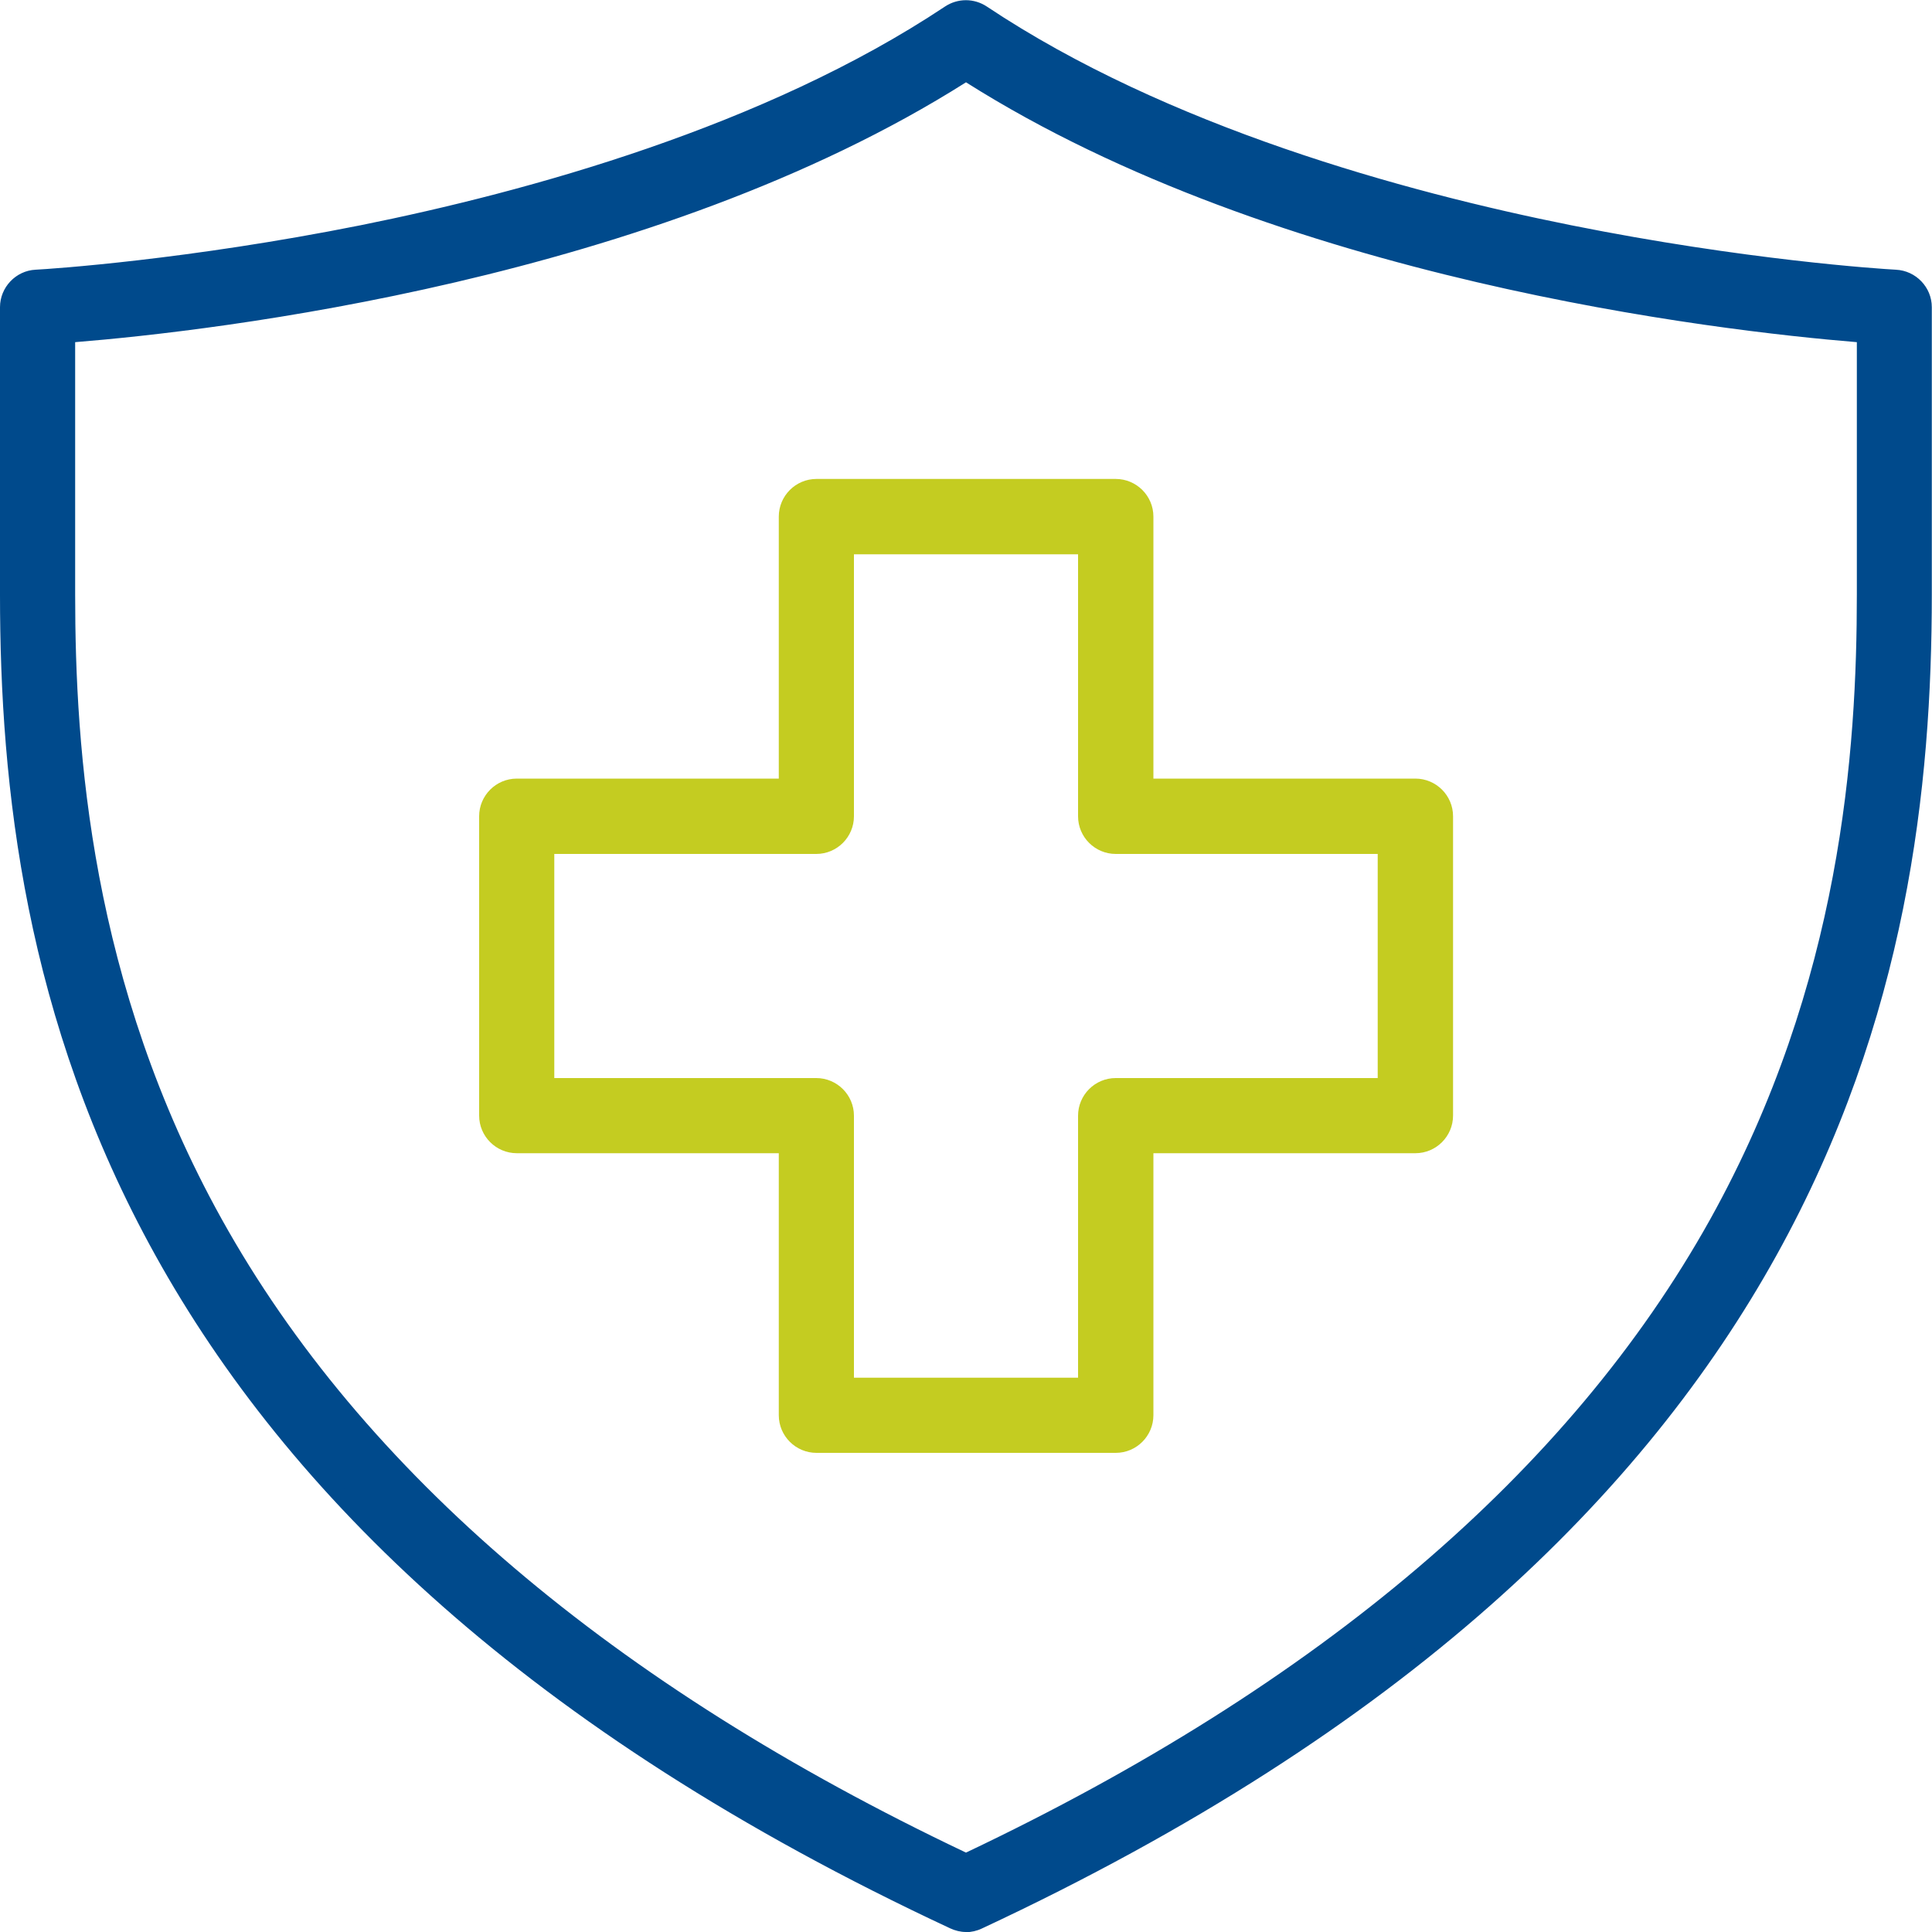
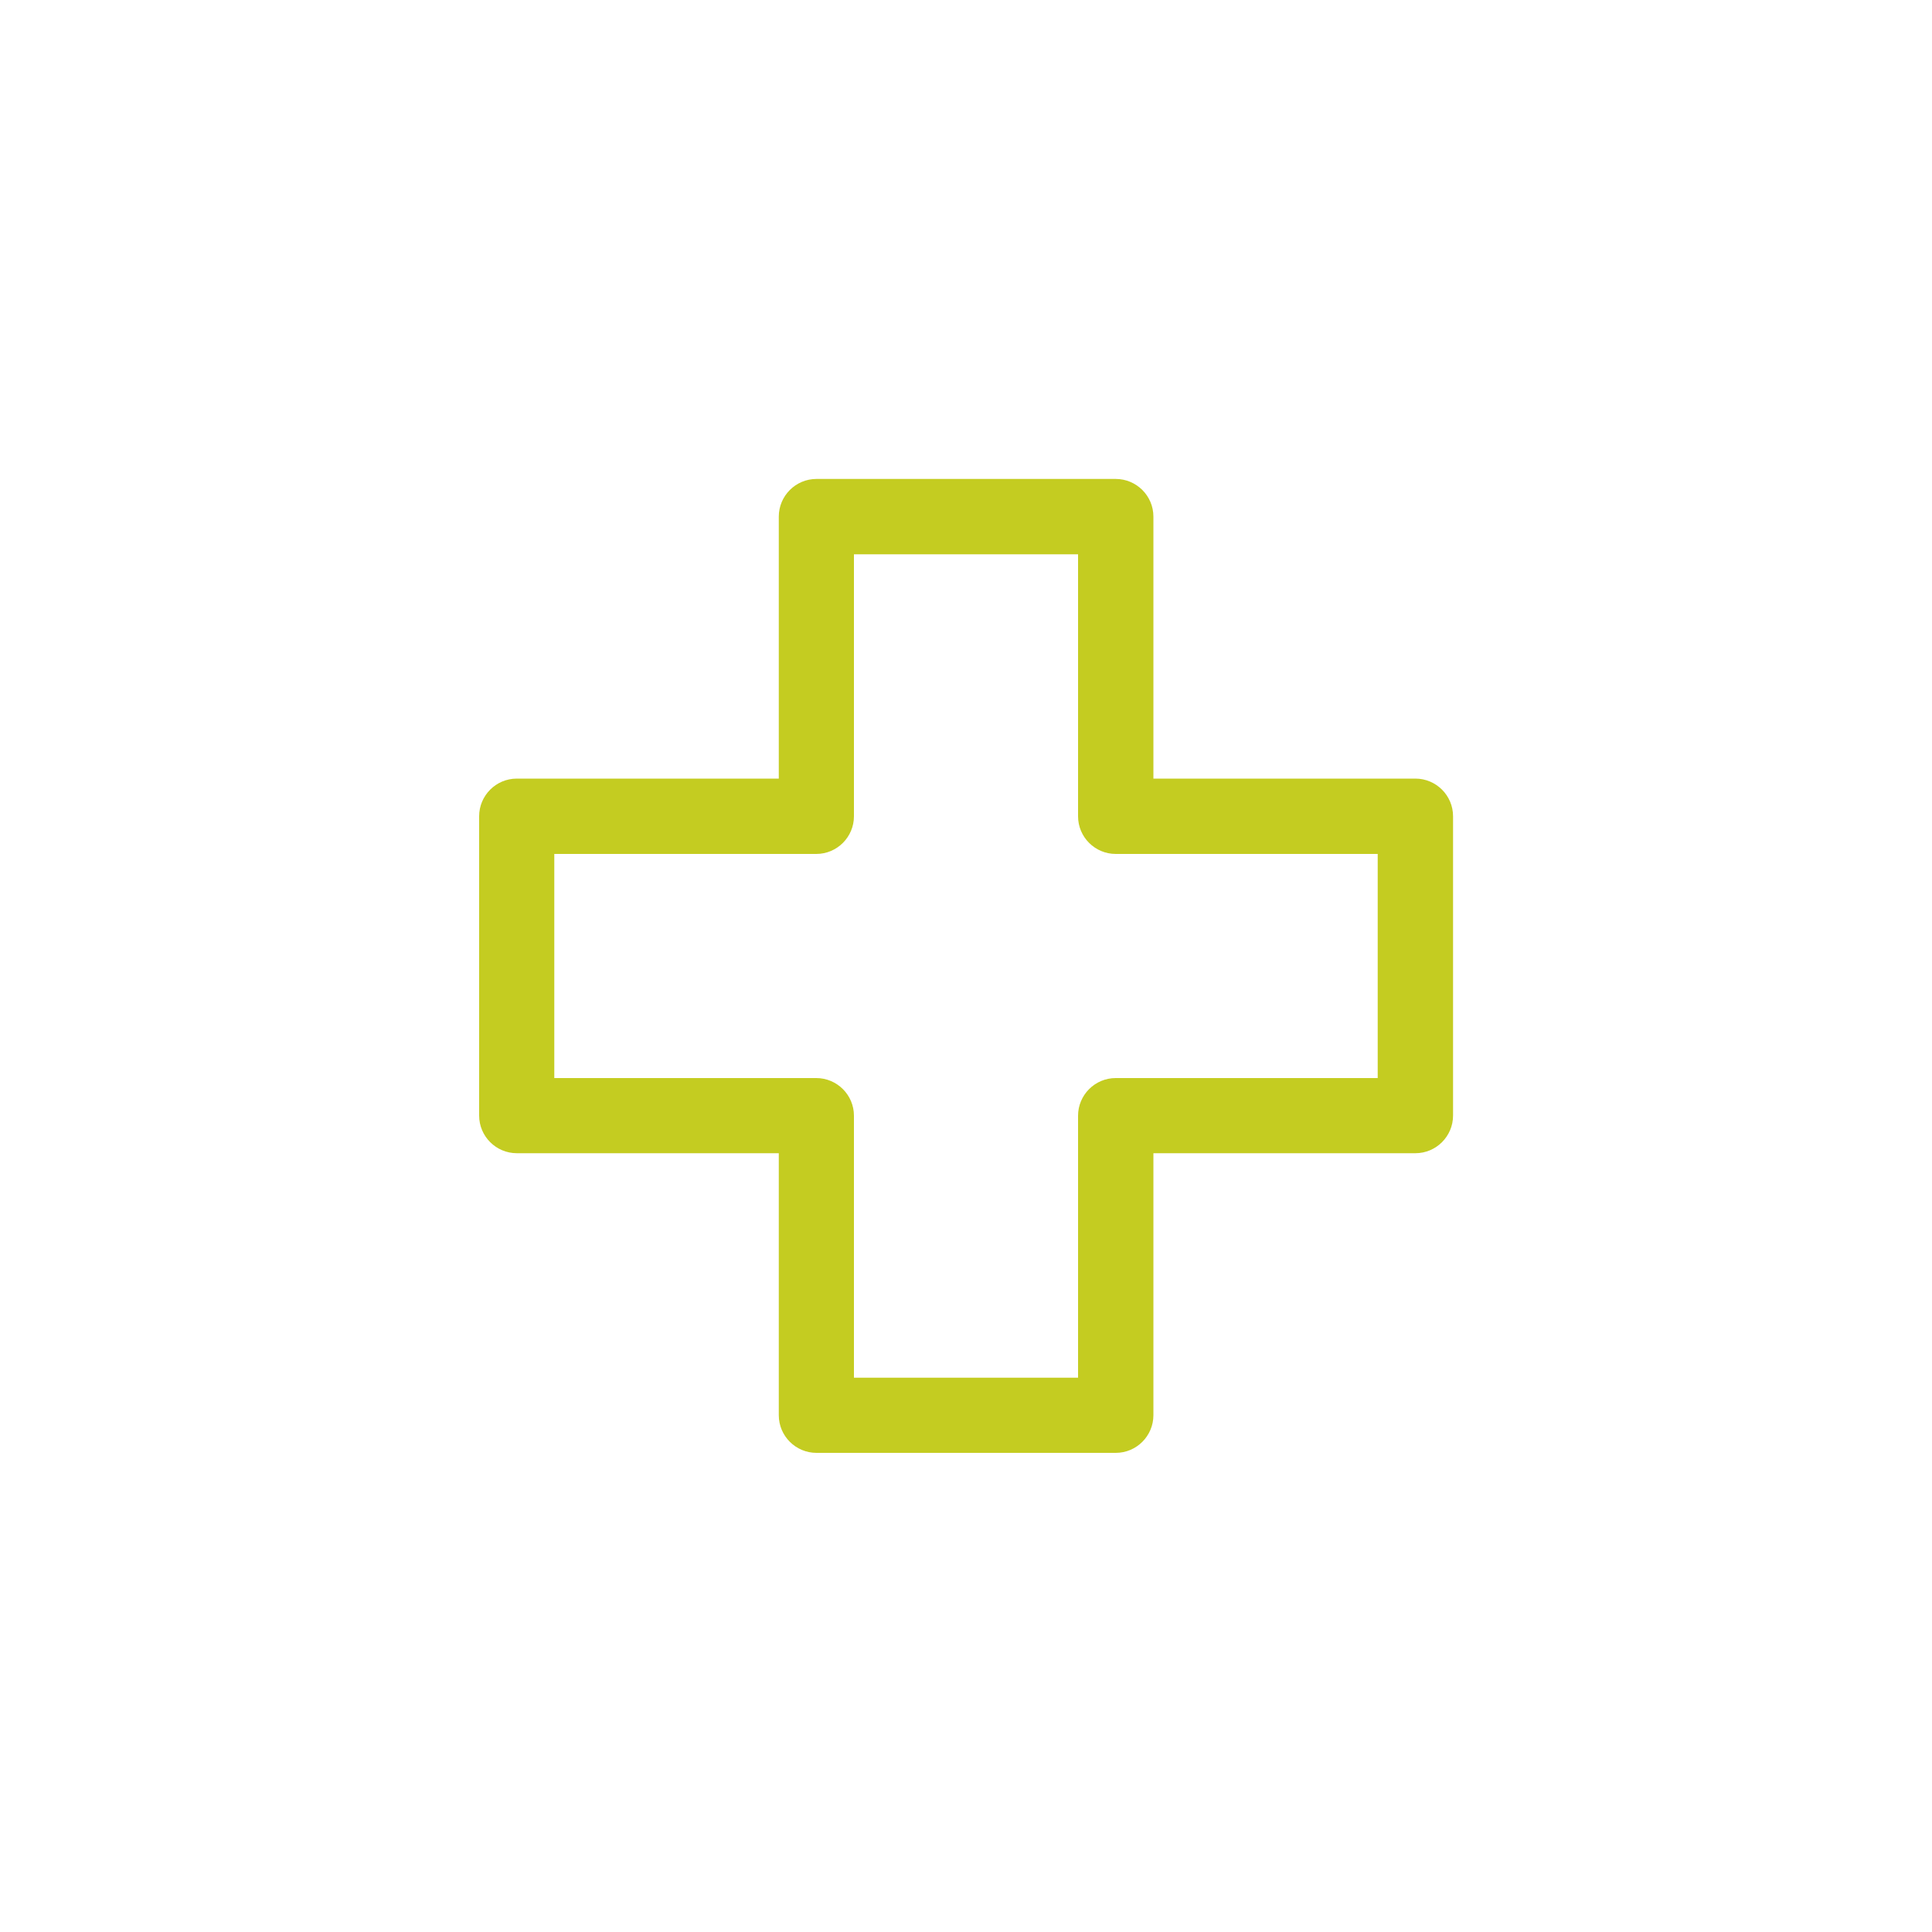
<svg xmlns="http://www.w3.org/2000/svg" id="Layer_1" data-name="Layer 1" viewBox="0 0 100 100">
  <defs>
    <style>
      .cls-1 {
        fill: #004a8c;
      }

      .cls-1, .cls-2, .cls-3 {
        stroke-width: 0px;
      }

      .cls-2 {
        fill: none;
      }

      .cls-3 {
        fill: #c4cc21;
      }

      .cls-4 {
        clip-path: url(#clippath);
      }
    </style>
    <clipPath id="clippath">
      <rect class="cls-2" width="100" height="100" />
    </clipPath>
  </defs>
  <g class="cls-4">
    <g>
-       <path class="cls-1" d="M3.5,17.34v13.44c0,8.07.79,20.21,7.65,32.54,7.34,13.18,20.4,24.29,38.86,33.02,18.45-8.73,31.52-19.84,38.86-33.02,6.84-12.31,7.65-24.47,7.65-32.54v-13.44c-6.18-.48-29.95-2.97-46.5-13.54C33.48,14.37,9.69,16.86,3.53,17.34M50,99.6c-.23,0-.44-.05-.66-.15C5.47,78.97.4,50.45.4,30.78v-14.88c0-.83.64-1.51,1.47-1.55.07,0,7.41-.41,16.89-2.31,8.69-1.74,21.02-5.13,30.4-11.39.52-.35,1.2-.35,1.72,0,9.39,6.26,21.71,9.64,30.4,11.39,9.48,1.9,16.8,2.3,16.89,2.31.83.04,1.47.72,1.47,1.55v14.88c0,19.68-5.08,48.2-48.94,68.68-.21.09-.43.15-.66.15" />
-       <path class="cls-1" d="M50,100c-.28,0-.56-.07-.82-.19C5.09,79.24,0,50.56,0,30.78v-14.88c0-1.03.82-1.89,1.84-1.94.79-.04,7.85-.51,16.82-2.3,8.65-1.74,20.92-5.11,30.25-11.32.66-.44,1.51-.44,2.17,0,9.33,6.22,21.6,9.59,30.25,11.32,8.98,1.8,16.03,2.26,16.8,2.3,1.04.05,1.86.91,1.86,1.94v14.88c0,19.79-5.09,48.46-49.17,69.04-.25.12-.55.19-.83.19ZM50,.79c-.23,0-.44.07-.64.2-9.44,6.3-21.82,9.69-30.53,11.44-9.04,1.8-16.14,2.27-16.91,2.31-.63.03-1.11.53-1.11,1.15v14.88c0,19.56,5.05,47.93,48.72,68.32.31.15.67.15.98,0,43.66-20.39,48.72-48.76,48.72-68.32v-14.88c0-.61-.48-1.12-1.1-1.15-.8-.05-7.9-.51-16.94-2.31-8.72-1.75-21.1-5.15-30.53-11.44-.2-.13-.41-.2-.64-.2ZM50,96.78l-.17-.08c-18.53-8.77-31.66-19.93-39.04-33.2C3.89,51.11,3.1,38.89,3.1,30.78v-13.8l.36-.03c6.74-.52,29.99-3.05,46.32-13.49l.21-.13.21.13c16.32,10.43,39.59,12.95,46.32,13.49l.36.03v13.8c0,8.11-.8,20.33-7.69,32.73-7.38,13.26-20.51,24.43-39.04,33.2,0,0-.17.08-.17.08ZM3.89,17.71v13.06c0,8.02.79,20.11,7.59,32.34,7.27,13.07,20.23,24.1,38.52,32.78,18.29-8.68,31.24-19.71,38.52-32.78,6.8-12.23,7.59-24.32,7.59-32.34v-13.06c-7.19-.59-29.92-3.21-46.11-13.45C33.81,14.51,11.08,17.13,3.89,17.71Z" />
      <path class="cls-3" d="M43.8,71.7h12.41v-13.96c0-.86.7-1.55,1.55-1.55h13.96v-12.41h-13.96c-.86,0-1.55-.7-1.55-1.55v-13.96h-12.41v13.96c0,.86-.7,1.55-1.55,1.55h-13.96v12.41h13.96c.86,0,1.55.7,1.55,1.55v13.96ZM57.75,74.8h-15.49c-.86,0-1.55-.7-1.55-1.55v-13.96h-13.96c-.86,0-1.55-.7-1.55-1.55v-15.49c0-.86.7-1.55,1.55-1.55h13.96v-13.96c0-.86.7-1.55,1.55-1.55h15.49c.86,0,1.55.7,1.55,1.55v13.96h13.94c.86,0,1.55.7,1.55,1.55v15.49c0,.86-.7,1.55-1.55,1.55h-13.94v13.96c0,.86-.7,1.55-1.55,1.55" />
      <path class="cls-3" d="M57.75,75.2h-15.49c-1.07,0-1.95-.87-1.95-1.95v-13.56h-13.56c-1.07,0-1.95-.87-1.95-1.95v-15.49c0-1.07.87-1.95,1.95-1.95h13.56v-13.56c0-1.07.87-1.95,1.95-1.95h15.49c1.07,0,1.95.87,1.95,1.95v13.56h13.56c1.07,0,1.95.87,1.95,1.95v15.49c0,1.07-.87,1.95-1.95,1.95h-13.56v13.56c0,1.07-.87,1.95-1.95,1.95ZM26.75,41.1c-.64,0-1.15.52-1.15,1.15v15.49c0,.64.52,1.15,1.15,1.15h14.34v14.34c0,.64.52,1.15,1.15,1.15h15.49c.64,0,1.15-.52,1.15-1.15v-14.34h14.34c.64,0,1.15-.52,1.15-1.15v-15.49c0-.64-.52-1.15-1.15-1.15h-14.34v-14.34c0-.64-.52-1.15-1.15-1.15h-15.49c-.64,0-1.15.52-1.15,1.15v14.34s-14.34,0-14.34,0ZM56.59,72.1h-13.2v-14.34c0-.64-.52-1.15-1.15-1.15h-14.34v-13.2h14.34c.64,0,1.15-.52,1.15-1.15v-14.34h13.2v14.34c0,.64.52,1.15,1.15,1.15h14.34v13.2h-14.34c-.64,0-1.15.52-1.15,1.15,0,0,0,14.34,0,14.34ZM44.2,71.31h11.6v-13.56c0-1.07.87-1.95,1.95-1.95h13.56v-11.6h-13.56c-1.07,0-1.95-.87-1.95-1.95v-13.56h-11.6v13.56c0,1.07-.87,1.95-1.95,1.95h-13.56v11.6h13.56c1.07,0,1.95.87,1.95,1.95,0,0,0,13.56,0,13.56Z" />
    </g>
  </g>
</svg>